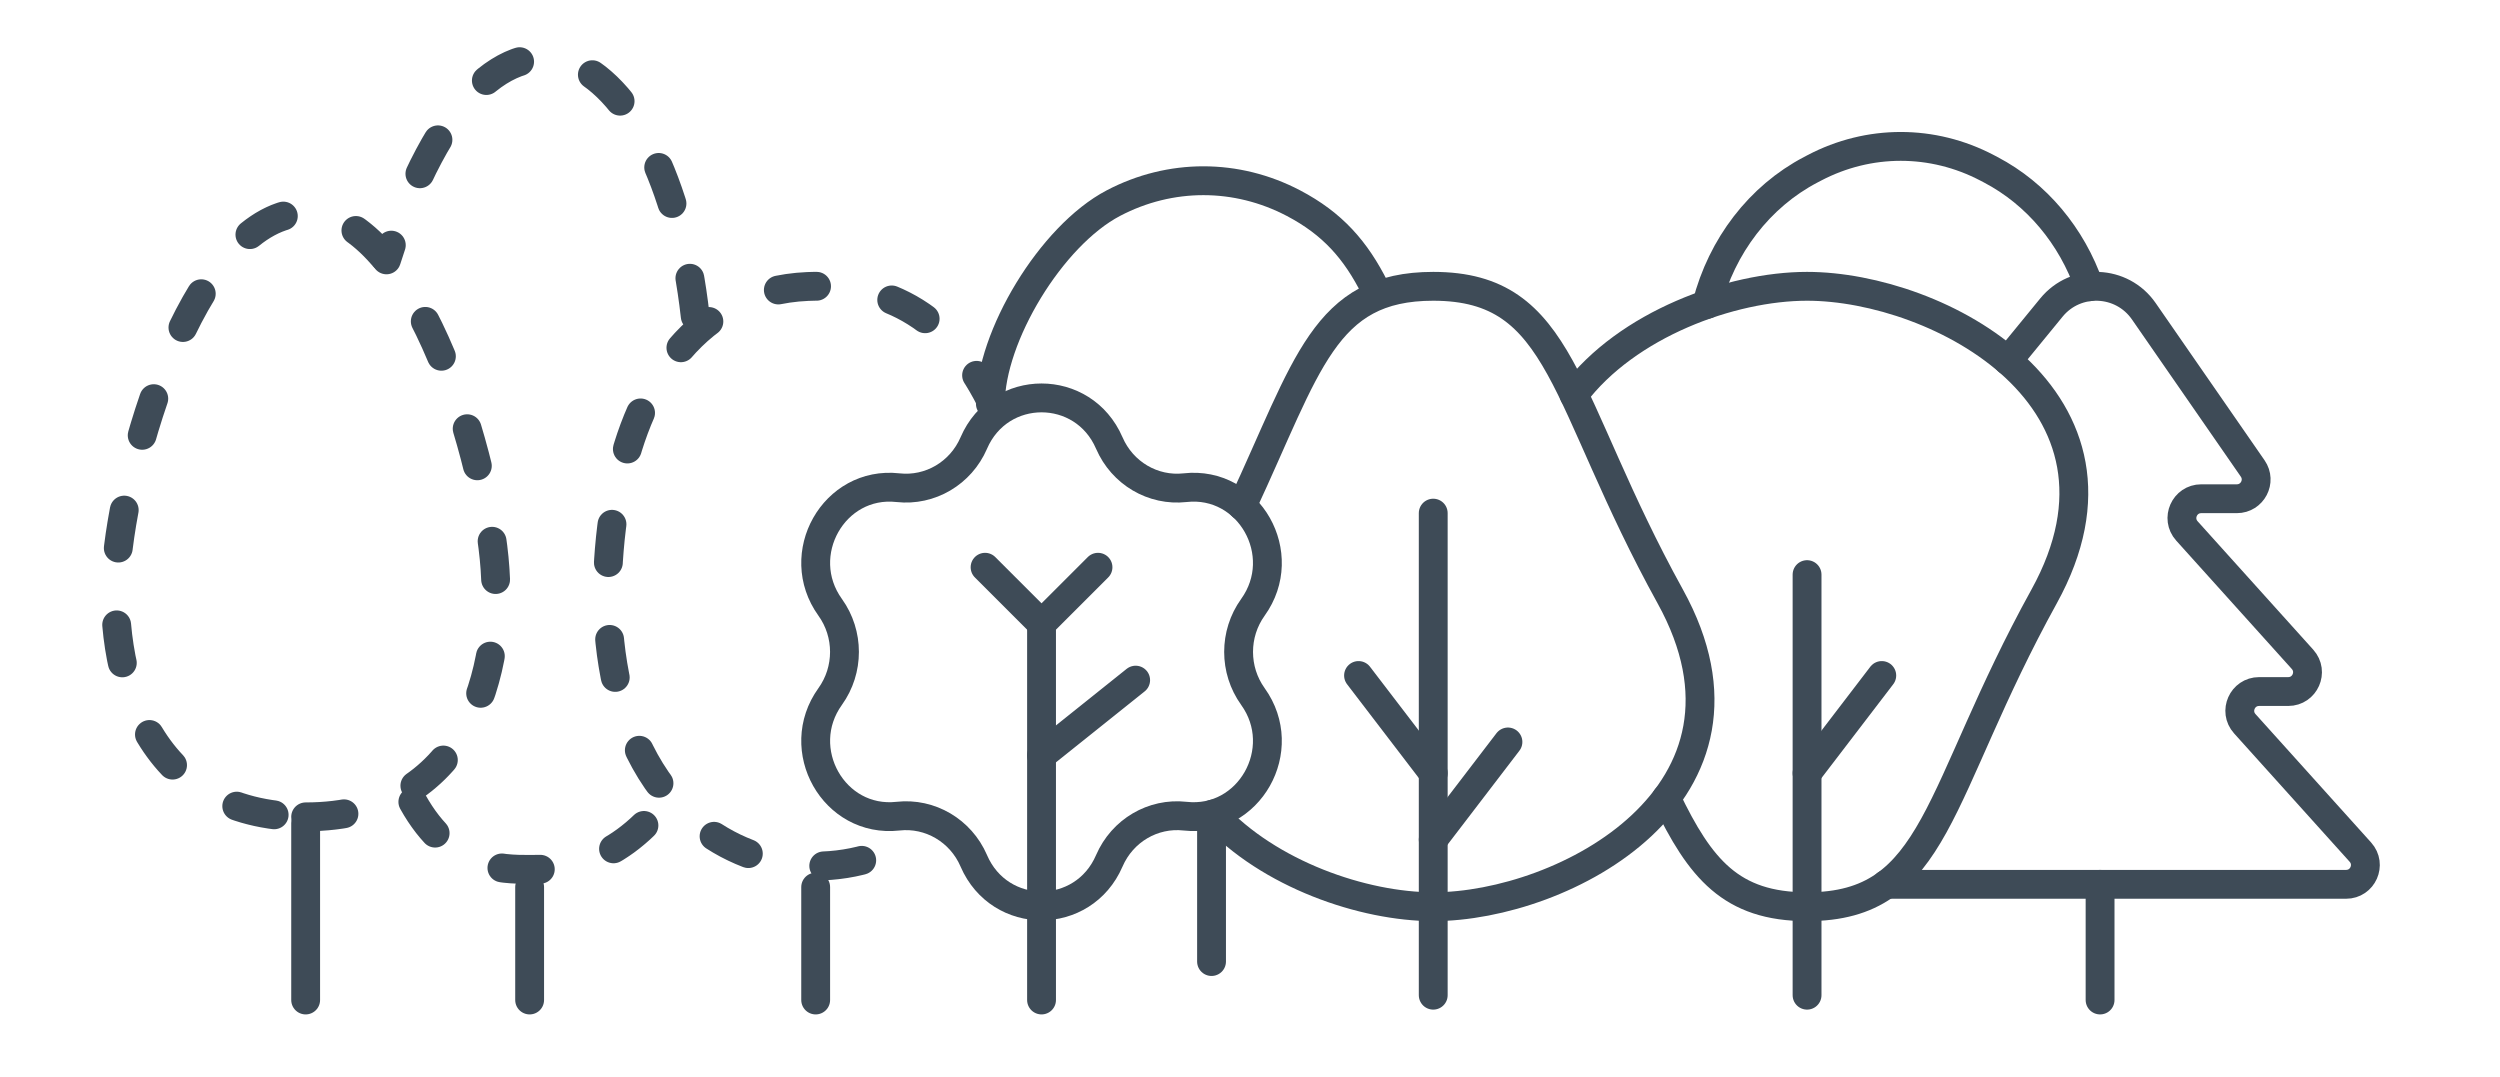
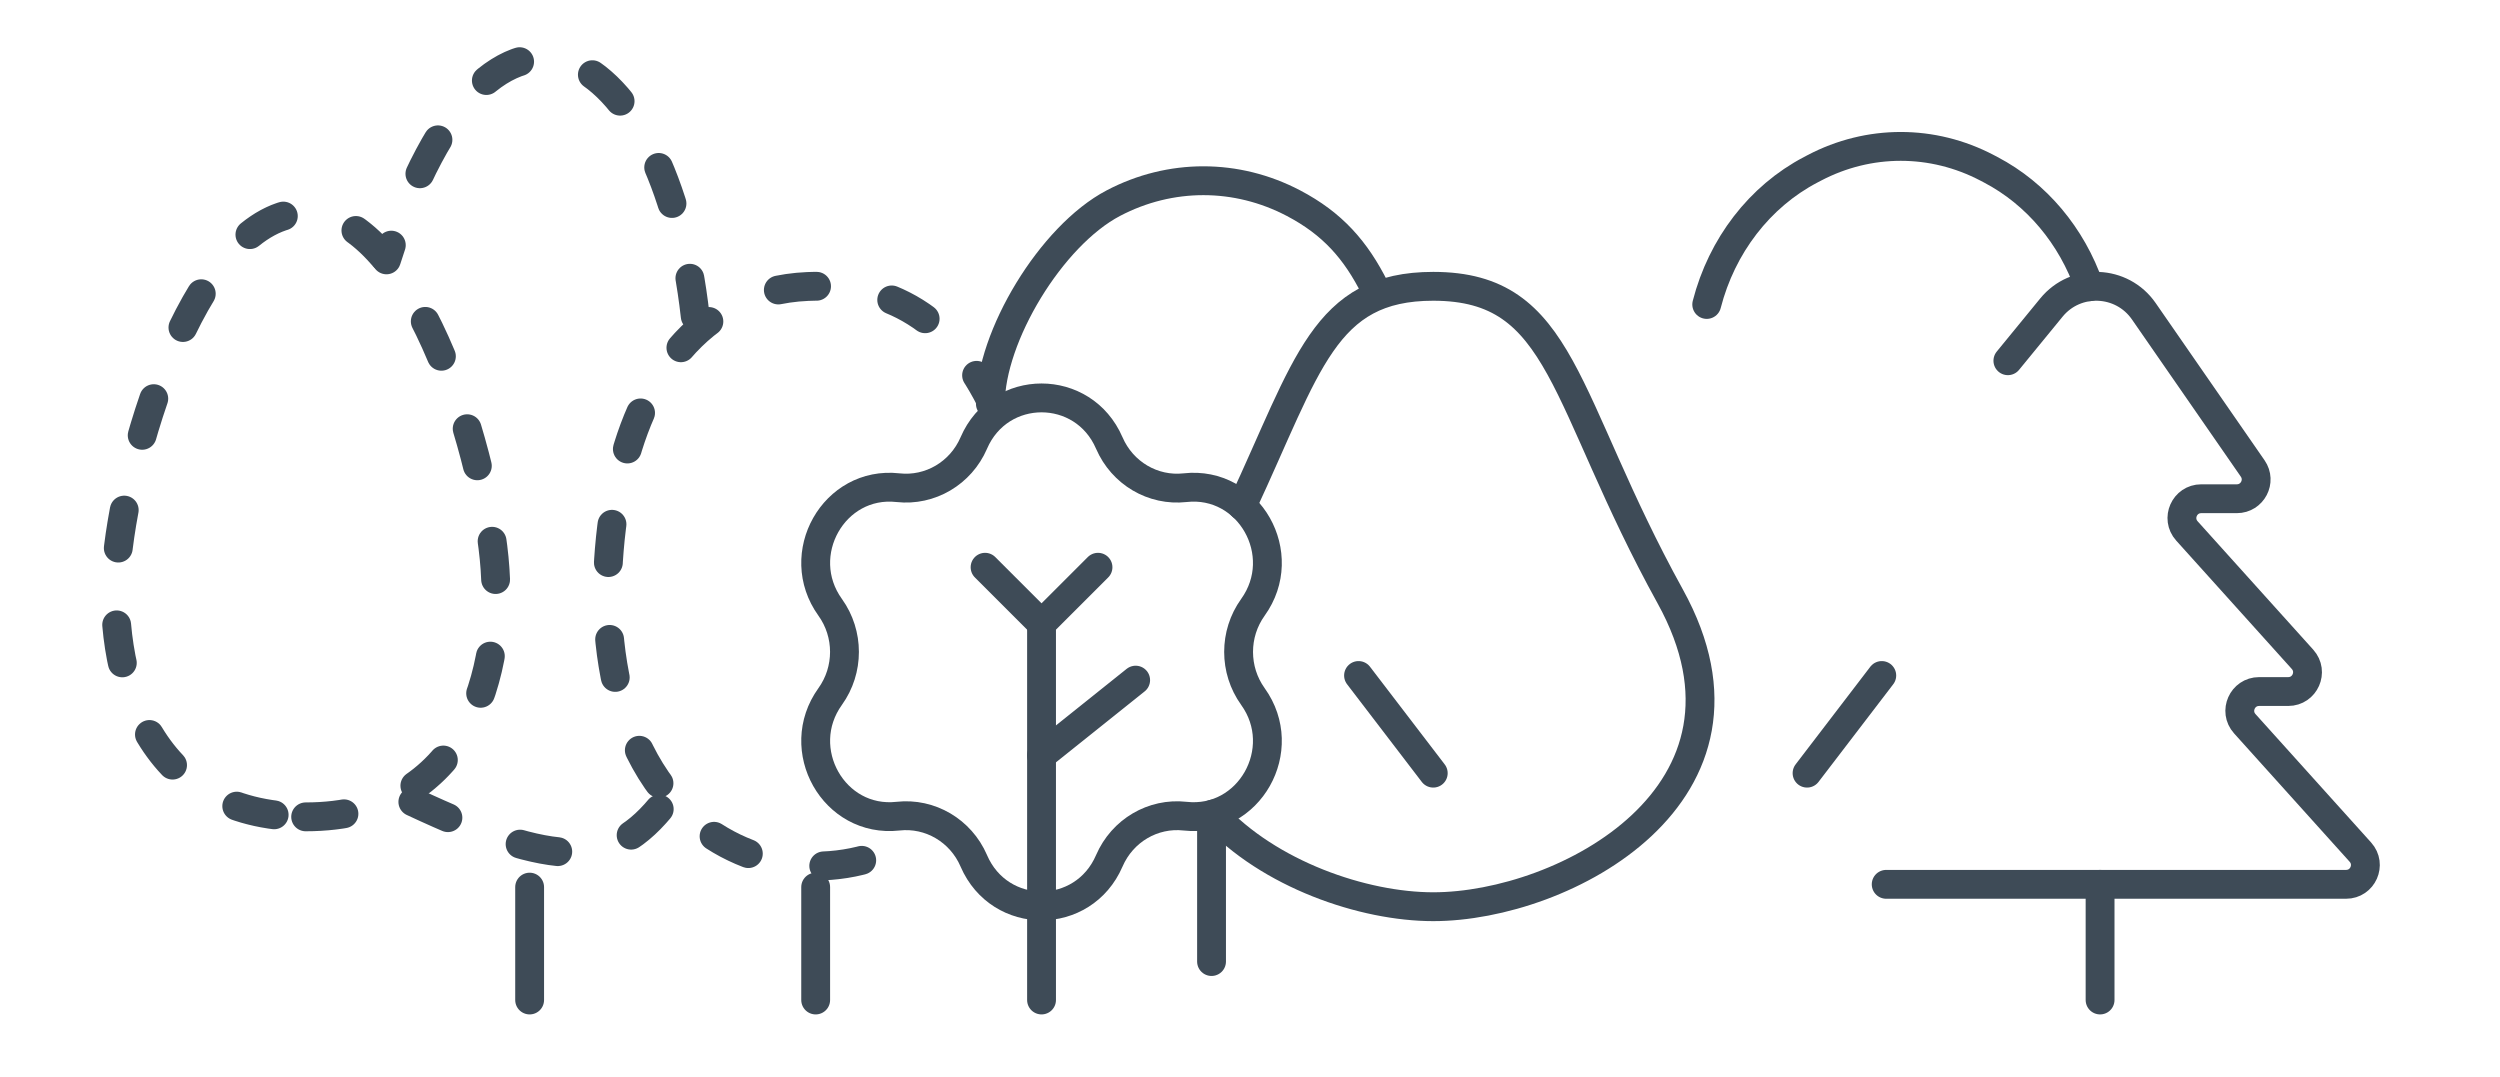
<svg xmlns="http://www.w3.org/2000/svg" width="130" height="56" viewBox="0 0 130 56" fill="none">
-   <path d="M86.645 41.509C88.406 45.171 90.017 47.149 93.966 47.149C100.774 47.149 100.633 41.268 106.292 31.019C111.951 20.769 100.774 14.888 93.966 14.888C90.018 14.888 84.6 16.866 81.849 20.527" stroke="#3E4B57" stroke-width="1.5" stroke-linecap="round" stroke-linejoin="round" />
-   <path d="M93.967 29.88V51.75" stroke="#3E4B57" stroke-width="1.5" stroke-linecap="round" stroke-linejoin="round" />
  <path d="M97.852 35.126L93.967 40.204" stroke="#3E4B57" stroke-width="1.5" stroke-linecap="round" stroke-linejoin="round" />
  <path d="M63.093 42.326C65.989 45.464 70.885 47.149 74.529 47.149C81.336 47.149 92.514 41.268 86.855 31.019C81.196 20.769 81.336 14.888 74.529 14.888C68.844 14.888 68.004 18.989 64.587 26.309" stroke="#3E4B57" stroke-width="1.5" stroke-linecap="round" stroke-linejoin="round" />
-   <path d="M74.528 26.683V51.75" stroke="#3E4B57" stroke-width="1.5" stroke-linecap="round" stroke-linejoin="round" />
  <path d="M70.644 35.126L74.529 40.204" stroke="#3E4B57" stroke-width="1.5" stroke-linecap="round" stroke-linejoin="round" />
-   <path d="M78.413 38.582L74.528 43.66" stroke="#3E4B57" stroke-width="1.5" stroke-linecap="round" stroke-linejoin="round" />
  <path d="M50.639 23.032L50.635 23.042C49.958 24.607 48.365 25.545 46.698 25.36L46.689 25.359C43.363 24.99 41.191 28.828 43.169 31.58C44.161 32.961 44.161 34.838 43.169 36.219C41.191 38.972 43.363 42.809 46.689 42.441L46.698 42.44C48.365 42.255 49.958 43.192 50.635 44.757L50.639 44.768C51.989 47.888 56.331 47.888 57.681 44.768L57.686 44.757C58.363 43.192 59.955 42.255 61.622 42.44L61.631 42.441C64.957 42.809 67.129 38.972 65.151 36.219C64.159 34.838 64.159 32.961 65.151 31.58C67.129 28.828 64.957 24.99 61.631 25.359L61.622 25.36C59.955 25.545 58.363 24.607 57.686 23.042L57.681 23.032C56.331 19.911 51.989 19.911 50.639 23.032Z" stroke="#3E4B57" stroke-width="1.5" stroke-linecap="round" stroke-linejoin="round" />
  <path d="M54.16 39.281L59.054 35.367" stroke="#3E4B57" stroke-width="1.5" stroke-linecap="round" stroke-linejoin="round" />
  <path d="M57.096 29.497L54.16 32.432V52" stroke="#3E4B57" stroke-width="1.5" stroke-linecap="round" stroke-linejoin="round" />
  <path d="M54.16 32.432L51.224 29.497" stroke="#3E4B57" stroke-width="1.5" stroke-linecap="round" stroke-linejoin="round" />
  <path d="M42.415 46.13V52" stroke="#3E4B57" stroke-width="1.5" stroke-linecap="round" stroke-linejoin="round" />
  <path d="M51.739 21.272C49.5 16.5 46.179 14.72 42.001 14.897C36.279 15.139 33.223 19.956 32.168 25.149C31.011 30.958 31.226 38.627 36.114 42.738C39.528 45.609 44.416 45.789 48.014 43.276" stroke="#3E4B57" stroke-width="1.5" stroke-linecap="round" stroke-linejoin="round" stroke-dasharray="2 4" />
  <path d="M98.082 45.985H121.995C122.864 45.985 123.322 44.957 122.741 44.312L116.728 37.633C116.147 36.988 116.605 35.96 117.473 35.96H118.987C119.855 35.96 120.313 34.932 119.732 34.286L113.719 27.608C113.138 26.962 113.596 25.934 114.464 25.934H116.316C117.125 25.934 117.601 25.026 117.14 24.361L111.477 16.184C110.338 14.54 107.942 14.444 106.675 15.991L104.41 18.758" stroke="#3E4B57" stroke-width="1.5" stroke-linecap="round" stroke-linejoin="round" />
  <path d="M109.204 45.985V52" stroke="#3E4B57" stroke-width="1.5" stroke-linecap="round" stroke-linejoin="round" />
  <path d="M63 43V50" stroke="#3E4B57" stroke-width="1.5" stroke-linecap="round" stroke-linejoin="round" />
  <path d="M51.5 21C51.5 17.5 54.661 12.258 57.897 10.562C60.86 9.008 64.3 9.012 67.257 10.562C69.29 11.628 70.5 13 71.5 15" stroke="#3E4B57" stroke-width="1.5" stroke-linecap="round" stroke-linejoin="round" />
  <path d="M88.75 15.832C89.534 12.78 91.497 10.222 94.158 8.827L94.347 8.728C97.182 7.241 100.493 7.241 103.329 8.728L103.518 8.827C105.906 10.079 107.732 12.269 108.648 14.911" stroke="#3E4B57" stroke-width="1.5" stroke-linecap="round" stroke-linejoin="round" />
-   <path d="M15.894 52V42.81" stroke="#3E4B57" stroke-width="1.5" stroke-linecap="round" stroke-linejoin="round" />
  <path d="M27.541 52V46.13" stroke="#3E4B57" stroke-width="1.5" stroke-linecap="round" stroke-linejoin="round" />
  <path d="M15.894 42.476C24.232 42.476 26.28 34.973 25.695 29.025C25.11 23.078 21.404 11.054 15.894 11.054C10.384 11.054 6.678 23.078 6.093 29.025C5.508 34.973 7.556 42.476 15.894 42.476Z" stroke="#3E4B57" stroke-width="1.5" stroke-linecap="round" stroke-linejoin="round" stroke-dasharray="2 4" />
  <path d="M36.152 16.449C34.586 2.357 25.579 -3.711 20.097 13.513" stroke="#3E4B57" stroke-width="1.5" stroke-linecap="round" stroke-linejoin="round" stroke-dasharray="2 4" />
-   <path d="M21.468 41.698C23.426 45.208 26.071 45.208 27.541 45.208C28.976 45.208 31.845 45.208 34.586 41.698" stroke="#3E4B57" stroke-width="1.5" stroke-linecap="round" stroke-linejoin="round" stroke-dasharray="2 4" />
+   <path d="M21.468 41.698C28.976 45.208 31.845 45.208 34.586 41.698" stroke="#3E4B57" stroke-width="1.5" stroke-linecap="round" stroke-linejoin="round" stroke-dasharray="2 4" />
</svg>